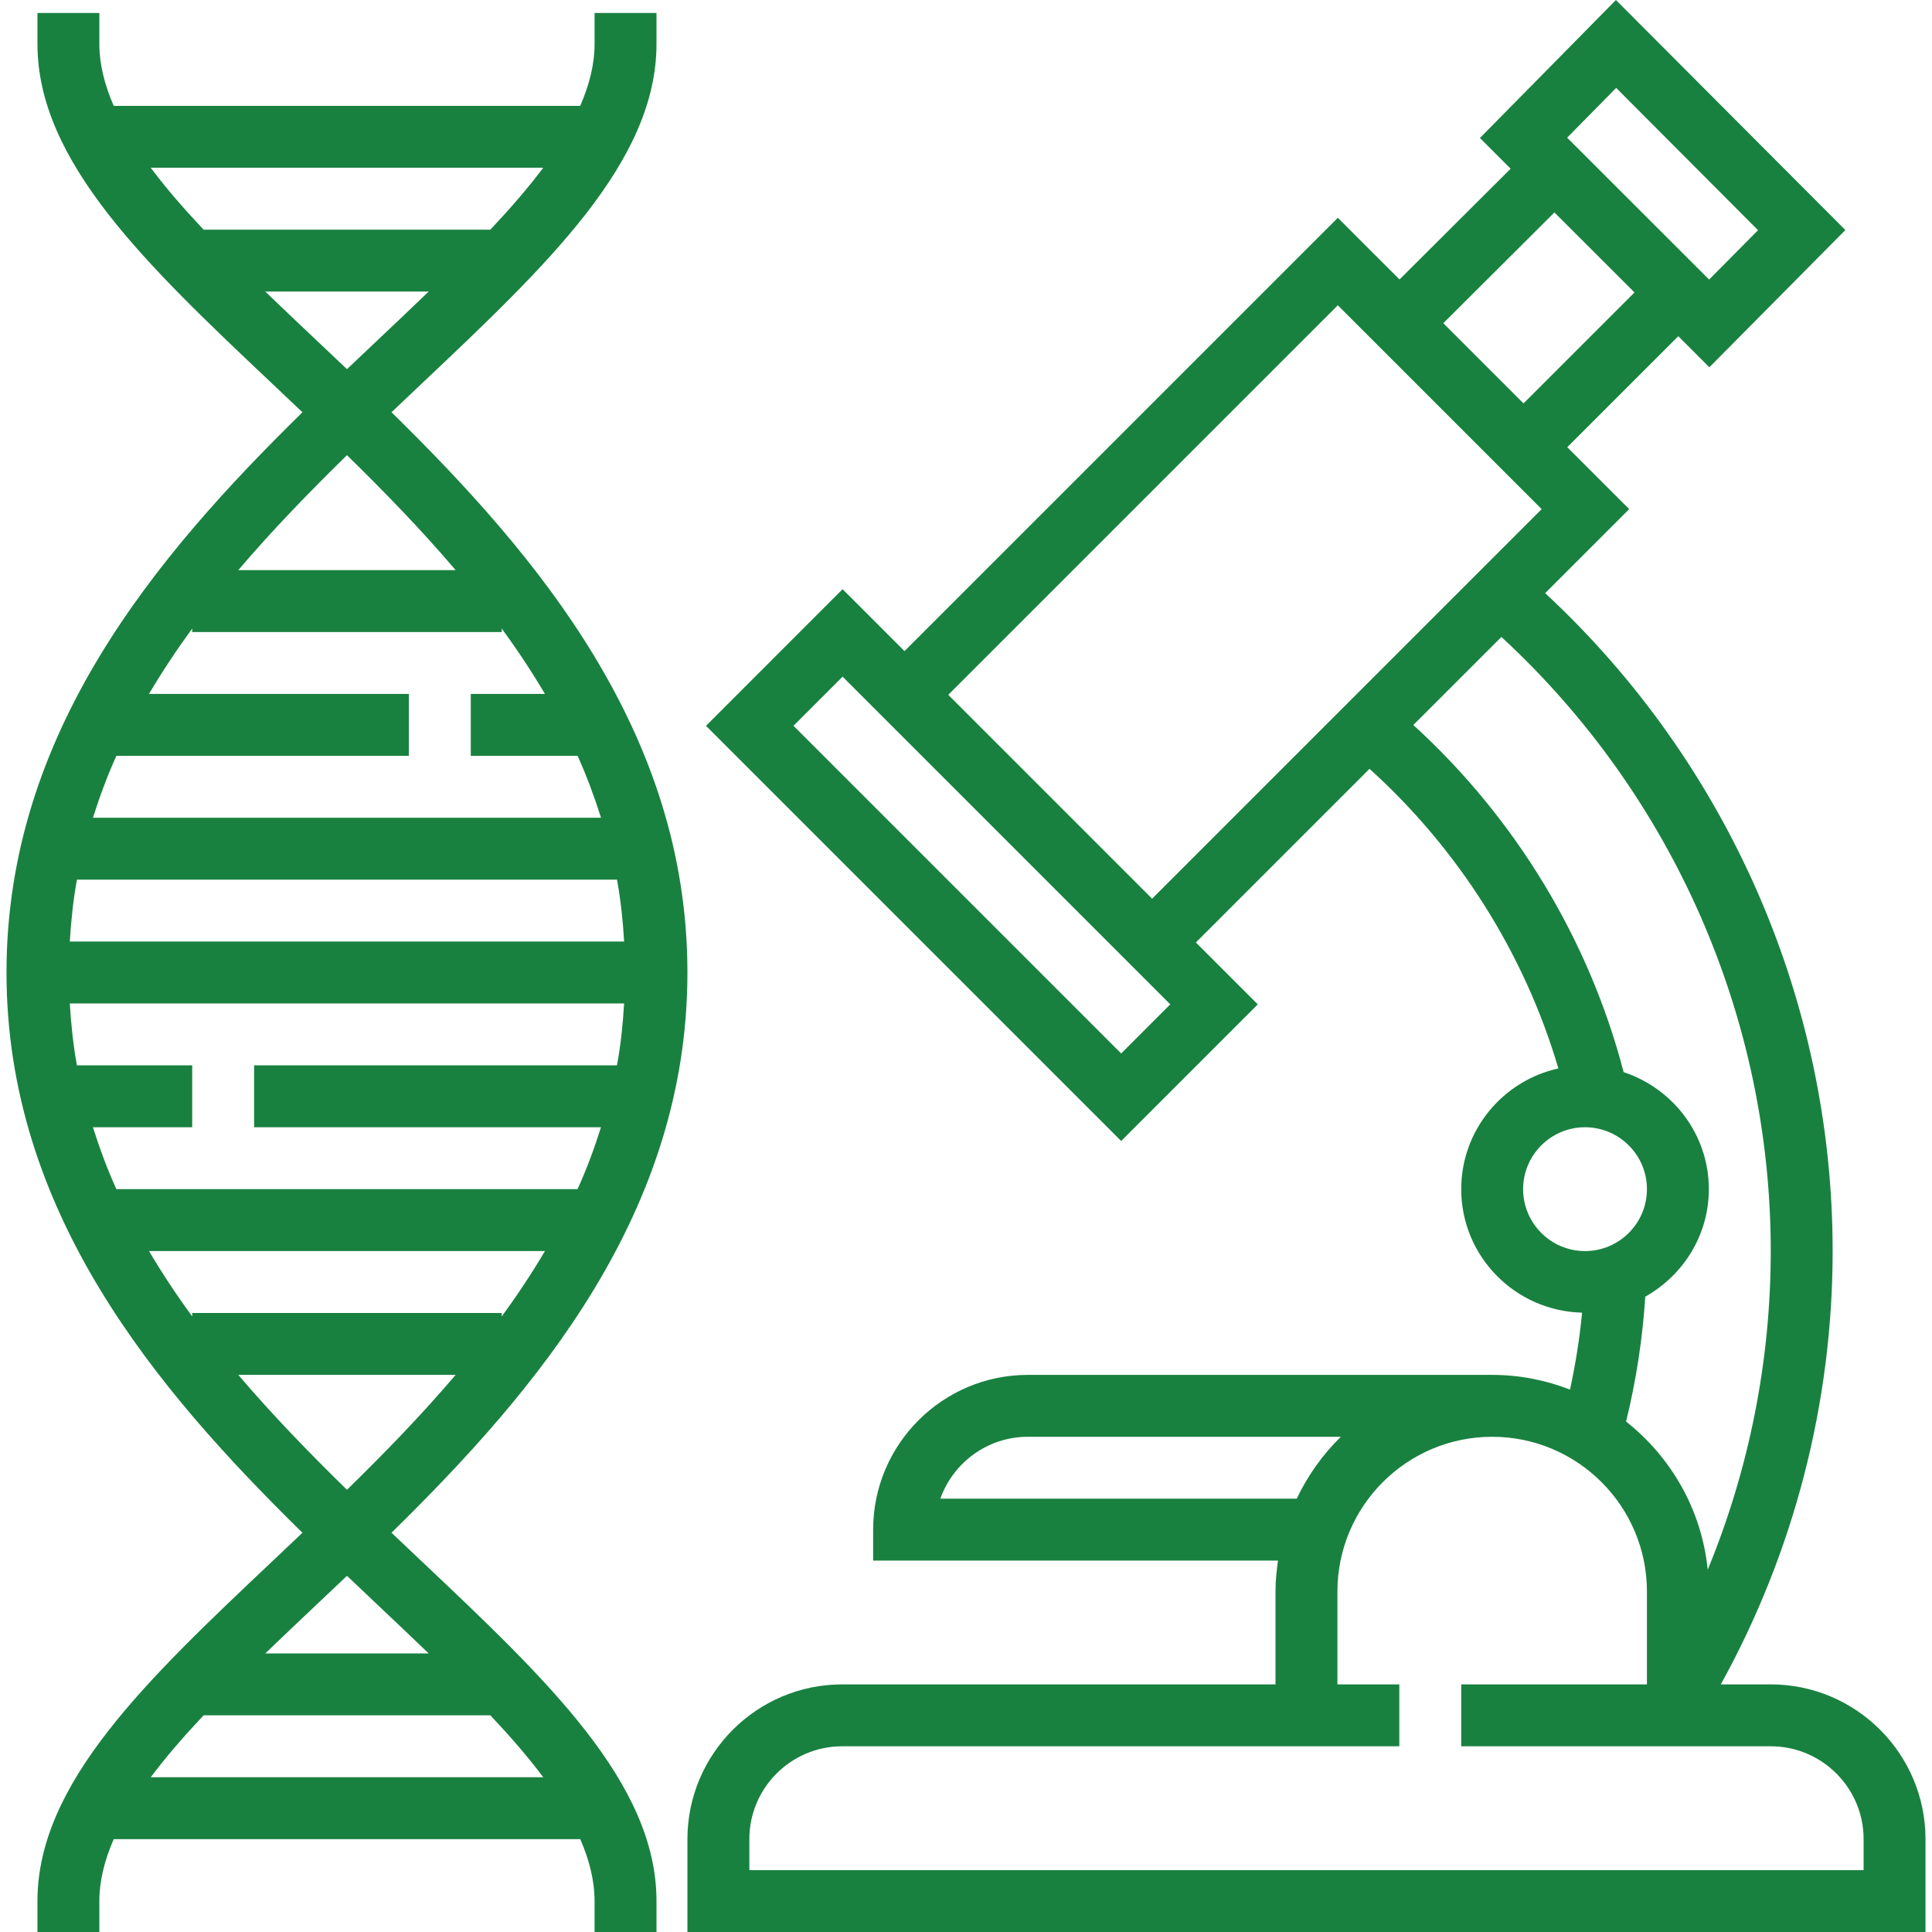
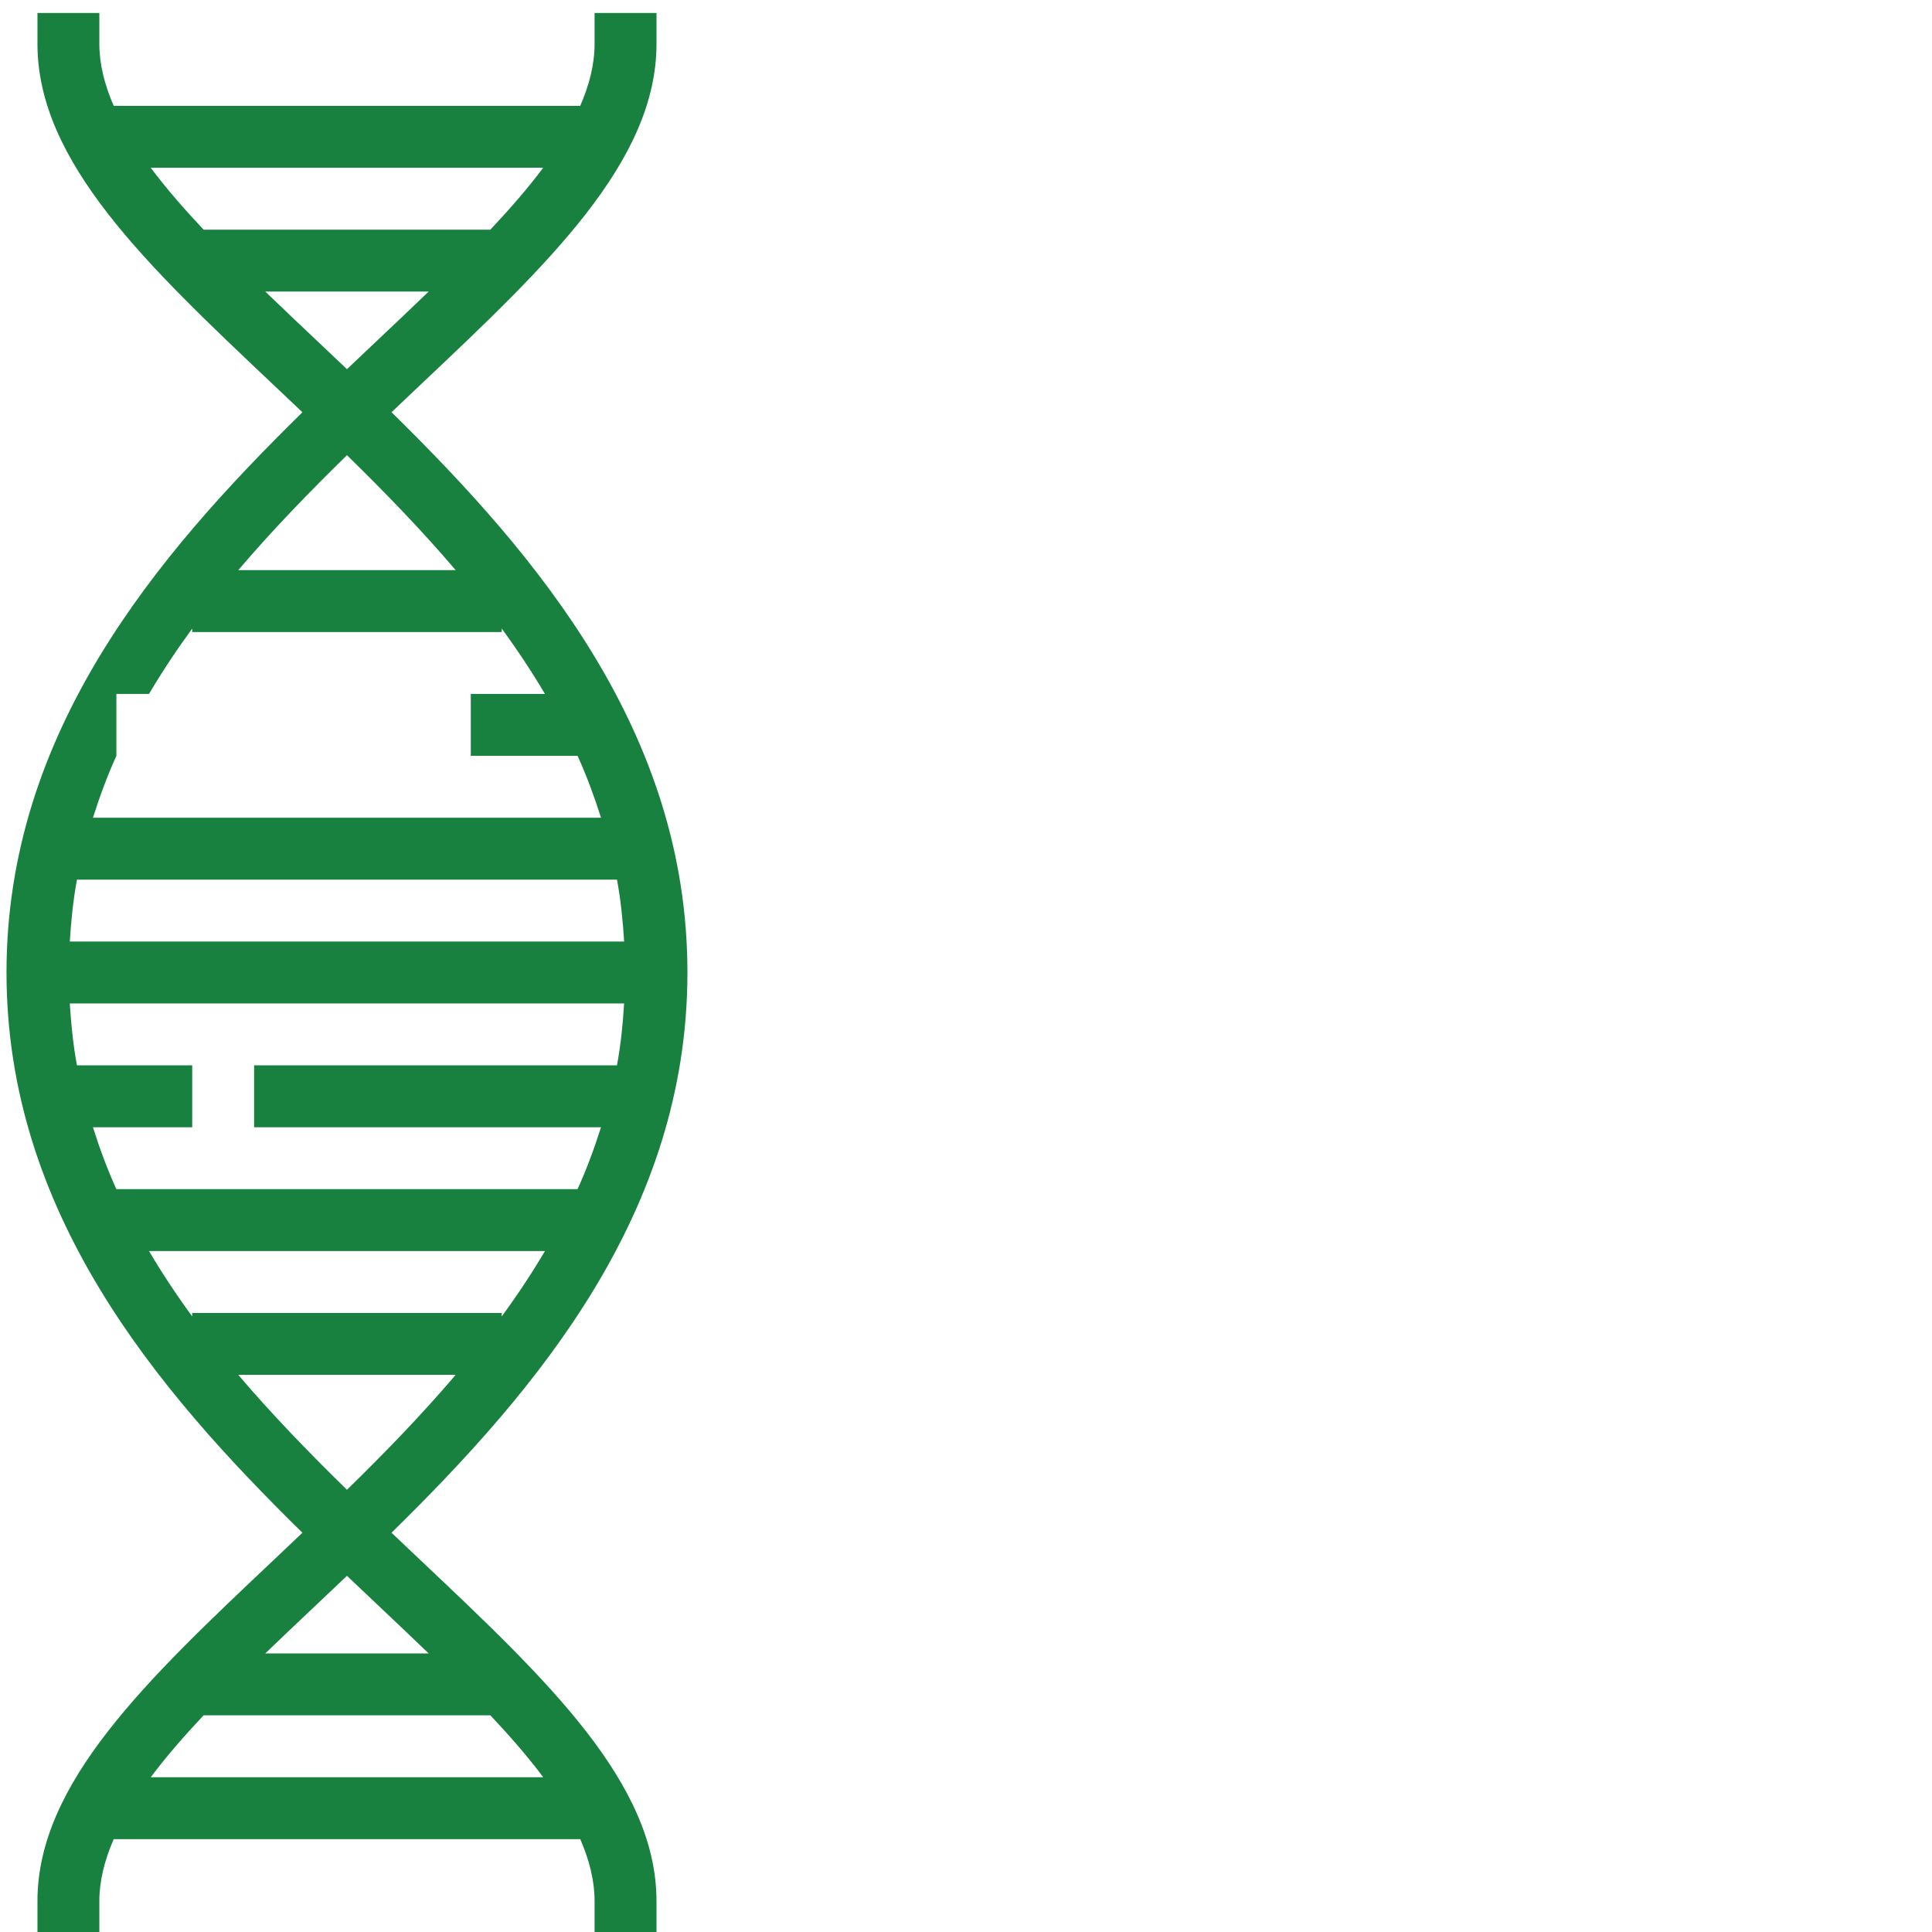
<svg xmlns="http://www.w3.org/2000/svg" width="80" height="80" viewBox="0 0 80 80" fill="none">
  <g clip-path="url(#clip0_89_11)">
-     <path d="M17.43 64.621C17.027 64.24 16.619 63.855 16.212 63.467C22.283 57.511 28.465 50.194 28.465 40.269C28.465 30.344 22.283 23.027 16.212 17.07C16.619 16.682 17.027 16.297 17.43 15.915C22.665 10.971 27.184 6.7 27.184 1.82V0.538H24.62V1.82C24.62 2.664 24.402 3.518 24.026 4.383H4.709C4.332 3.518 4.114 2.664 4.114 1.82V0.538H1.551V1.82C1.551 6.7 6.07 10.971 11.304 15.917C11.708 16.299 12.115 16.683 12.523 17.071C6.452 23.027 0.269 30.344 0.269 40.269C0.269 50.194 6.452 57.511 12.523 63.468C12.115 63.856 11.708 64.241 11.304 64.623C6.07 69.567 1.551 73.838 1.551 78.718V80H4.114V78.718C4.114 77.874 4.332 77.02 4.709 76.155H24.027C24.402 77.02 24.62 77.874 24.62 78.718V80H27.184V78.718C27.184 73.838 22.665 69.567 17.43 64.621ZM6.242 6.946H22.493C21.867 7.783 21.125 8.637 20.304 9.51H8.431C7.609 8.637 6.866 7.783 6.242 6.946ZM10.984 12.073H17.75C17.077 12.722 16.382 13.379 15.669 14.053C15.241 14.458 14.806 14.87 14.367 15.286C13.928 14.87 13.493 14.458 13.065 14.053C12.352 13.379 11.656 12.722 10.984 12.073ZM14.367 18.849C15.918 20.366 17.451 21.942 18.867 23.608H9.867C11.284 21.942 12.816 20.366 14.367 18.849ZM4.819 31.298H16.93V28.734H6.17C6.72 27.805 7.317 26.904 7.959 26.027V26.171H20.775V26.027C21.418 26.903 22.015 27.805 22.565 28.734H19.494V31.298H23.917C24.292 32.127 24.609 32.986 24.887 33.861H3.849C4.127 32.986 4.442 32.127 4.819 31.298ZM3.187 36.424H25.548C25.702 37.255 25.791 38.113 25.844 38.987H2.891C2.944 38.113 3.032 37.255 3.187 36.424ZM3.848 46.677H7.959V44.114H3.186C3.032 43.283 2.944 42.425 2.89 41.551H25.843C25.791 42.425 25.702 43.283 25.547 44.114H10.522V46.677H24.886C24.608 47.553 24.292 48.411 23.915 49.24H4.818C4.442 48.411 4.126 47.553 3.848 46.677ZM7.959 54.511C7.317 53.634 6.72 52.733 6.17 51.804H22.565C22.016 52.733 21.418 53.634 20.775 54.511V54.367H7.959V54.511ZM9.867 56.93H18.867C17.451 58.596 15.918 60.172 14.367 61.689C12.816 60.172 11.284 58.596 9.867 56.93ZM13.065 66.485C13.493 66.08 13.929 65.669 14.367 65.252C14.807 65.67 15.241 66.081 15.669 66.485C16.382 67.159 17.078 67.817 17.75 68.465H10.984C11.656 67.817 12.352 67.159 13.065 66.485ZM6.242 73.592C6.867 72.755 7.609 71.901 8.431 71.028H20.305C21.127 71.901 21.869 72.755 22.494 73.592H6.242Z" fill="#198140" />
-     <path d="M73.323 69.747H71.255C74.278 64.276 75.886 58.093 75.886 51.804C75.886 41.457 71.553 31.587 63.982 24.561L67.462 21.082L64.897 18.517L69.494 13.922L70.781 15.208L76.413 9.526L66.912 0L61.28 5.715L62.552 6.986L57.951 11.572L55.396 9.018L37.453 26.961L34.89 24.397L29.233 30.055L46.425 47.246L52.082 41.589L49.519 39.026L56.709 31.836C60.406 35.175 63.131 39.498 64.529 44.242C62.233 44.747 60.506 46.793 60.506 49.241C60.506 52.026 62.741 54.288 65.51 54.354C65.409 55.426 65.239 56.49 65.011 57.539C64.009 57.152 62.925 56.931 61.788 56.931H42.563C39.03 56.931 36.155 59.805 36.155 63.339V64.62H52.919C52.859 65.041 52.816 65.466 52.816 65.902V69.747H34.873C31.34 69.747 28.465 72.622 28.465 76.155V80H79.731V76.155C79.731 72.622 76.856 69.747 73.323 69.747ZM66.922 3.64L72.796 9.532L70.771 11.576L64.892 5.701L66.922 3.64ZM64.365 8.797L67.681 12.11L63.085 16.704L59.764 13.383L64.365 8.797ZM46.425 43.621L32.857 30.053L34.89 28.02L48.458 41.588L46.425 43.621ZM47.706 37.212L39.266 28.771L55.396 12.641L63.837 21.082L47.706 37.212ZM58.523 30.021L62.17 26.375C69.261 32.92 73.323 42.138 73.323 51.804C73.323 56.349 72.428 60.834 70.713 64.997C70.463 62.513 69.192 60.331 67.332 58.863C67.749 57.171 68.015 55.437 68.127 53.692C69.689 52.813 70.759 51.158 70.759 49.241C70.759 46.975 69.273 45.07 67.231 44.395C65.799 38.899 62.746 33.869 58.523 30.021ZM63.069 49.241C63.069 47.827 64.219 46.677 65.633 46.677C67.046 46.677 68.196 47.827 68.196 49.241C68.196 50.654 67.046 51.804 65.633 51.804C64.219 51.804 63.069 50.654 63.069 49.241ZM38.938 62.057C39.467 60.565 40.892 59.494 42.563 59.494H55.521C54.768 60.229 54.152 61.097 53.694 62.057H38.938ZM77.168 77.437H31.029V76.155C31.029 74.035 32.754 72.31 34.873 72.31H57.943V69.747H55.38V65.902C55.38 62.368 58.254 59.494 61.788 59.494C65.321 59.494 68.196 62.368 68.196 65.902V69.747H60.506V72.31H73.323C75.442 72.31 77.168 74.035 77.168 76.155V77.437Z" fill="#198140" />
+     <path d="M17.43 64.621C17.027 64.24 16.619 63.855 16.212 63.467C22.283 57.511 28.465 50.194 28.465 40.269C28.465 30.344 22.283 23.027 16.212 17.07C16.619 16.682 17.027 16.297 17.43 15.915C22.665 10.971 27.184 6.7 27.184 1.82V0.538H24.62V1.82C24.62 2.664 24.402 3.518 24.026 4.383H4.709C4.332 3.518 4.114 2.664 4.114 1.82V0.538H1.551V1.82C1.551 6.7 6.07 10.971 11.304 15.917C11.708 16.299 12.115 16.683 12.523 17.071C6.452 23.027 0.269 30.344 0.269 40.269C0.269 50.194 6.452 57.511 12.523 63.468C12.115 63.856 11.708 64.241 11.304 64.623C6.07 69.567 1.551 73.838 1.551 78.718V80H4.114V78.718C4.114 77.874 4.332 77.02 4.709 76.155H24.027C24.402 77.02 24.62 77.874 24.62 78.718V80H27.184V78.718C27.184 73.838 22.665 69.567 17.43 64.621ZM6.242 6.946H22.493C21.867 7.783 21.125 8.637 20.304 9.51H8.431C7.609 8.637 6.866 7.783 6.242 6.946ZM10.984 12.073H17.75C17.077 12.722 16.382 13.379 15.669 14.053C15.241 14.458 14.806 14.87 14.367 15.286C13.928 14.87 13.493 14.458 13.065 14.053C12.352 13.379 11.656 12.722 10.984 12.073ZM14.367 18.849C15.918 20.366 17.451 21.942 18.867 23.608H9.867C11.284 21.942 12.816 20.366 14.367 18.849ZM4.819 31.298V28.734H6.17C6.72 27.805 7.317 26.904 7.959 26.027V26.171H20.775V26.027C21.418 26.903 22.015 27.805 22.565 28.734H19.494V31.298H23.917C24.292 32.127 24.609 32.986 24.887 33.861H3.849C4.127 32.986 4.442 32.127 4.819 31.298ZM3.187 36.424H25.548C25.702 37.255 25.791 38.113 25.844 38.987H2.891C2.944 38.113 3.032 37.255 3.187 36.424ZM3.848 46.677H7.959V44.114H3.186C3.032 43.283 2.944 42.425 2.89 41.551H25.843C25.791 42.425 25.702 43.283 25.547 44.114H10.522V46.677H24.886C24.608 47.553 24.292 48.411 23.915 49.24H4.818C4.442 48.411 4.126 47.553 3.848 46.677ZM7.959 54.511C7.317 53.634 6.72 52.733 6.17 51.804H22.565C22.016 52.733 21.418 53.634 20.775 54.511V54.367H7.959V54.511ZM9.867 56.93H18.867C17.451 58.596 15.918 60.172 14.367 61.689C12.816 60.172 11.284 58.596 9.867 56.93ZM13.065 66.485C13.493 66.08 13.929 65.669 14.367 65.252C14.807 65.67 15.241 66.081 15.669 66.485C16.382 67.159 17.078 67.817 17.75 68.465H10.984C11.656 67.817 12.352 67.159 13.065 66.485ZM6.242 73.592C6.867 72.755 7.609 71.901 8.431 71.028H20.305C21.127 71.901 21.869 72.755 22.494 73.592H6.242Z" fill="#198140" />
  </g>
  <defs>
    <clipPath id="clip0_89_11">
      <rect width="80" height="80" fill="white" />
    </clipPath>
  </defs>
</svg>